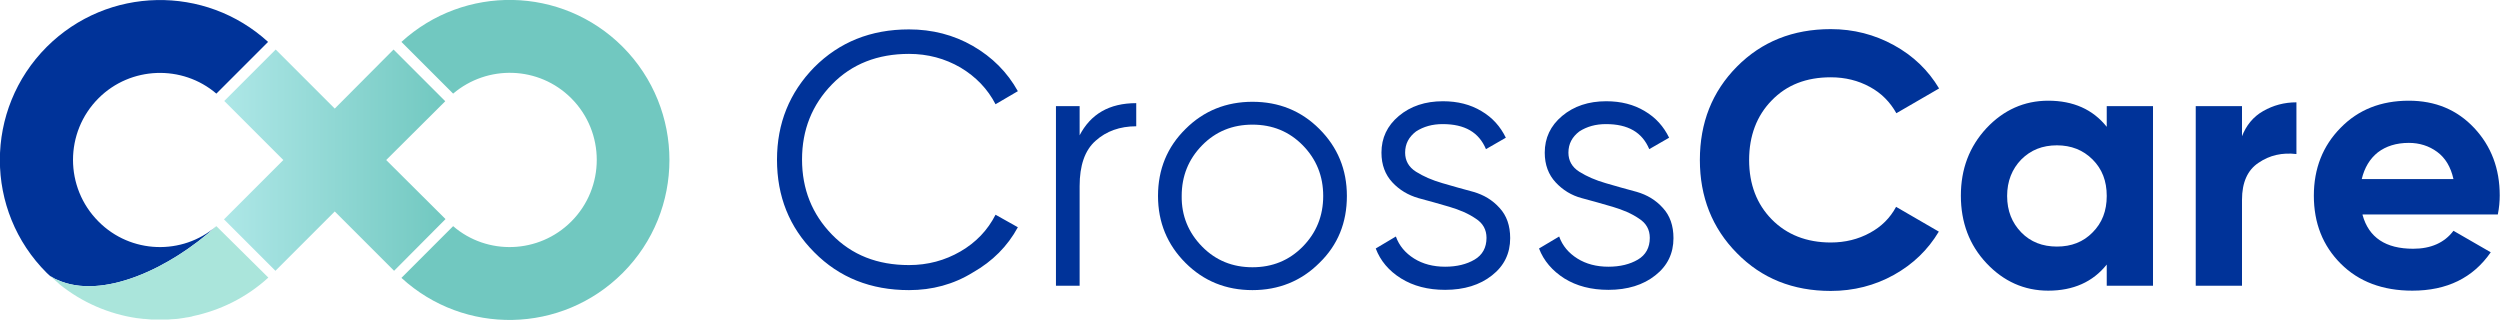
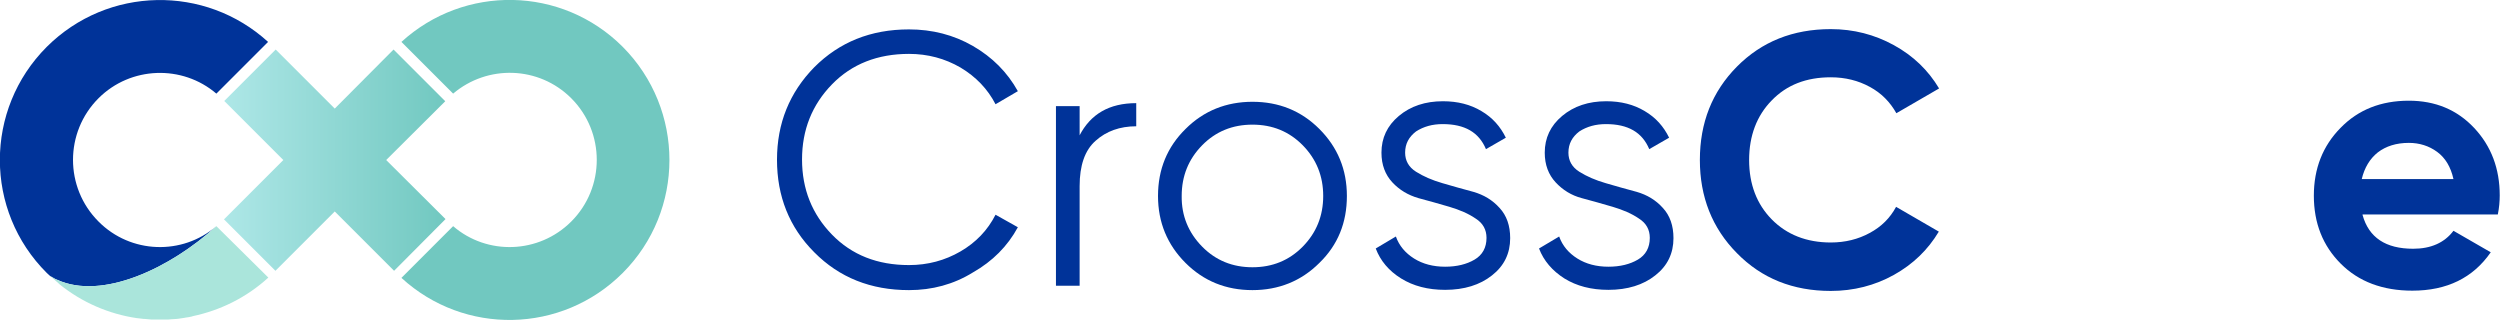
<svg xmlns="http://www.w3.org/2000/svg" version="1.1" id="Laag_1" x="0px" y="0px" viewBox="0 0 918.6 117.6" style="enable-background:new 0 0 918.6 117.6;" xml:space="preserve">
  <style type="text/css">
	.st0{fill:#003399;}
	.st1{fill:#71C8C0;}
	.st2{fill:#AAE5DB;}
	.st3{fill:url(#SVGID_1_);}
</style>
  <g>
    <g>
      <path class="st0" d="M334,106.6c-14,0-25.6-4.6-34.8-13.9c-9.2-9.2-13.7-20.6-13.7-34c0-13.4,4.6-24.7,13.7-34    c9.2-9.2,20.7-13.9,34.8-13.9c8.5,0,16.4,2,23.5,6.1c7.1,4.1,12.6,9.6,16.5,16.6l-8.2,4.8c-2.9-5.6-7.2-10.1-12.9-13.5    c-5.7-3.3-12-5-18.9-5c-11.5,0-21,3.7-28.3,11.2c-7.3,7.5-11,16.7-11,27.6c0,10.9,3.7,20.1,11,27.6c7.3,7.5,16.7,11.2,28.3,11.2    c6.9,0,13.2-1.7,18.9-5c5.7-3.3,10-7.8,12.9-13.5l8.2,4.6c-3.8,7-9.3,12.5-16.5,16.6C350.4,104.5,342.5,106.6,334,106.6z" />
      <path class="st0" d="M396.6,49.9c4.1-8,11-12,20.9-12v8.5c-6,0-11,1.8-14.9,5.3c-4,3.5-5.9,9.1-5.9,16.7V105h-8.7V39h8.7V49.9z" />
      <path class="st0" d="M484.8,96.6c-6.7,6.7-15,10-24.6,10c-9.7,0-17.9-3.3-24.6-10c-6.7-6.7-10.1-14.9-10.1-24.6    c0-9.8,3.4-18,10.1-24.6c6.7-6.7,15-10,24.6-10c9.7,0,17.9,3.3,24.6,10c6.7,6.7,10.1,14.9,10.1,24.6    C494.9,81.8,491.6,90,484.8,96.6z M441.7,90.6c5,5.1,11.2,7.6,18.5,7.6c7.3,0,13.5-2.5,18.5-7.6c5-5.1,7.5-11.3,7.5-18.6    c0-7.3-2.5-13.5-7.5-18.6c-5-5.1-11.2-7.6-18.5-7.6c-7.3,0-13.5,2.5-18.5,7.6c-5,5.1-7.5,11.3-7.5,18.6    C434.1,79.3,436.7,85.5,441.7,90.6z" />
      <path class="st0" d="M516.3,56.1c0,2.9,1.3,5.3,4,7c2.7,1.7,5.9,3.1,9.7,4.2c3.8,1.1,7.6,2.2,11.4,3.2c3.8,1.1,7,3,9.6,5.9    c2.6,2.8,3.9,6.5,3.9,11.1c0,5.6-2.2,10.2-6.7,13.7c-4.4,3.5-10.2,5.3-17.2,5.3c-6.3,0-11.7-1.4-16.2-4.2c-4.5-2.8-7.6-6.5-9.3-11    l7.4-4.4c1.2,3.4,3.5,6.1,6.7,8.1c3.2,2,7,3,11.4,3c4.3,0,7.9-0.9,10.8-2.6s4.4-4.4,4.4-8c0-3-1.3-5.4-4-7.1    c-2.6-1.8-5.9-3.2-9.6-4.3c-3.8-1.1-7.6-2.2-11.4-3.2c-3.8-1.1-7-3-9.6-5.8c-2.6-2.8-4-6.4-4-10.9c0-5.4,2.1-9.9,6.4-13.5    c4.3-3.6,9.7-5.4,16.2-5.4c5.4,0,10.1,1.2,14.1,3.6c4.1,2.4,7,5.7,9,9.8l-7.3,4.2c-2.6-6.2-7.8-9.2-15.9-9.2c-3.8,0-7,0.9-9.8,2.7    C517.7,50.3,516.3,52.8,516.3,56.1z" />
      <path class="st0" d="M576.3,56.1c0,2.9,1.3,5.3,4,7c2.7,1.7,5.9,3.1,9.7,4.2c3.8,1.1,7.6,2.2,11.4,3.2c3.8,1.1,7,3,9.6,5.9    c2.6,2.8,3.9,6.5,3.9,11.1c0,5.6-2.2,10.2-6.7,13.7c-4.4,3.5-10.2,5.3-17.2,5.3c-6.3,0-11.7-1.4-16.2-4.2c-4.4-2.8-7.6-6.5-9.3-11    l7.4-4.4c1.2,3.4,3.5,6.1,6.7,8.1c3.2,2,7,3,11.4,3c4.3,0,7.9-0.9,10.8-2.6s4.4-4.4,4.4-8c0-3-1.3-5.4-4-7.1    c-2.6-1.8-5.9-3.2-9.6-4.3c-3.8-1.1-7.6-2.2-11.4-3.2s-7-3-9.6-5.8s-4-6.4-4-10.9c0-5.4,2.1-9.9,6.4-13.5    c4.3-3.6,9.7-5.4,16.2-5.4c5.4,0,10.1,1.2,14.1,3.6c4.1,2.4,7,5.7,9,9.8l-7.3,4.2c-2.6-6.2-7.8-9.2-15.9-9.2c-3.8,0-7,0.9-9.8,2.7    C577.7,50.3,576.3,52.8,576.3,56.1z" />
      <path class="st0" d="M672.7,106.9c-13.9,0-25.4-4.6-34.5-13.9c-9.1-9.2-13.6-20.7-13.6-34.2c0-13.7,4.5-25.1,13.6-34.3    c9.1-9.2,20.6-13.8,34.5-13.8c8.4,0,16.1,2,23.2,5.9c7.1,3.9,12.6,9.2,16.6,15.9l-15.7,9.1c-2.3-4.1-5.5-7.4-9.8-9.7    c-4.2-2.3-9-3.5-14.3-3.5c-9,0-16.2,2.8-21.7,8.5c-5.5,5.6-8.3,13-8.3,21.9c0,8.9,2.8,16.2,8.3,21.8c5.5,5.6,12.8,8.5,21.7,8.5    c5.3,0,10.1-1.2,14.3-3.5c4.3-2.3,7.5-5.5,9.7-9.6l15.7,9.1c-4,6.7-9.5,12-16.5,15.9C688.9,104.9,681.1,106.9,672.7,106.9z" />
-       <path class="st0" d="M774.1,39h17V105h-17v-7.8c-5.1,6.4-12.3,9.6-21.5,9.6c-8.8,0-16.4-3.4-22.7-10.1c-6.3-6.7-9.4-15-9.4-24.8    c0-9.8,3.1-18,9.4-24.8c6.3-6.7,13.9-10.1,22.7-10.1c9.2,0,16.4,3.2,21.5,9.6V39z M742.7,85.4c3.4,3.5,7.8,5.2,13.1,5.2    c5.3,0,9.7-1.7,13.1-5.2c3.5-3.5,5.2-7.9,5.2-13.4c0-5.5-1.7-9.9-5.2-13.4c-3.5-3.5-7.9-5.2-13.1-5.2c-5.3,0-9.6,1.7-13.1,5.2    c-3.4,3.5-5.2,8-5.2,13.4C737.5,77.5,739.3,81.9,742.7,85.4z" />
-       <path class="st0" d="M823.7,50.3c1.6-4.2,4.2-7.4,7.9-9.5c3.7-2.1,7.7-3.2,12.2-3.2v19c-5.2-0.6-9.8,0.4-13.9,3.2    c-4.1,2.7-6.1,7.3-6.1,13.6V105h-17V39h17V50.3z" />
      <path class="st0" d="M868.1,79c2.3,8.3,8.5,12.4,18.6,12.4c6.5,0,11.5-2.2,14.8-6.6l13.7,7.9c-6.5,9.4-16.1,14.1-28.8,14.1    c-10.9,0-19.7-3.3-26.3-9.9s-9.9-14.9-9.9-25c0-10,3.3-18.3,9.8-24.9c6.5-6.7,14.9-10,25.1-10c9.7,0,17.7,3.3,24,10    c6.3,6.7,9.4,15,9.4,24.8c0,2.2-0.2,4.5-0.7,7H868.1z M867.8,65.8h33.7c-1-4.5-3-7.8-6-10c-3-2.2-6.5-3.3-10.4-3.3    c-4.6,0-8.4,1.2-11.4,3.5C870.8,58.3,868.8,61.6,867.8,65.8z" />
    </g>
    <g>
      <g>
        <path class="st0" d="M20.1,102.4c0.3,0.2,0.6,0.3,0.9,0.4c16.5,7.6,41.5-4.2,58.5-19.7l0,0C67,93.9,48,93.3,36.2,81.4     c-12.5-12.5-12.5-32.8,0-45.3C48,24.3,67,23.7,79.5,34.4l0.1-0.1l18.9-18.9C75.4-5.7,39.6-5.1,17.2,17.2c-23,23-23,60.2,0,83.1     c0.4,0.4,0.8,0.7,1.2,1.1c0.4,0.2,0.8,0.5,1.2,0.7C19.7,102.2,19.9,102.3,20.1,102.4z" />
        <path class="st1" d="M228.8,17.2c-22.4-22.4-58.2-22.9-81.3-1.8l18.9,18.9l0.1,0.1c12.6-10.7,31.5-10.2,43.4,1.7     c12.5,12.5,12.5,32.8,0,45.3C198,93.3,179,93.9,166.5,83.1l-0.1,0.1l-18.9,18.9c23.1,21.2,58.9,20.6,81.3-1.8     C251.7,77.4,251.7,40.2,228.8,17.2z" />
        <path class="st2" d="M79.5,83.1c-17,15.5-42,27.3-58.5,19.7c-0.3-0.1-0.6-0.3-0.9-0.4c-0.2-0.1-0.3-0.2-0.5-0.3     c-0.4-0.2-0.8-0.4-1.2-0.7c0.2,0.2,0.4,0.4,0.6,0.5c0.3,0.3,0.5,0.5,0.8,0.7c0.6,0.5,1.1,1,1.7,1.5c0.1,0.1,0.2,0.2,0.3,0.3     c8.4,6.8,18.3,11,28.5,12.5c0,0,0.1,0,0.1,0c0.8,0.1,1.7,0.2,2.5,0.3c0.1,0,0.3,0,0.4,0c0.7,0.1,1.5,0.1,2.2,0.2     c0.2,0,0.5,0,0.7,0c0.6,0,1.2,0,1.9,0c0.3,0,0.7,0,1,0c0.5,0,1,0,1.5,0c0.4,0,0.9,0,1.3,0c0.4,0,0.8-0.1,1.2-0.1     c0.6,0,1.1-0.1,1.7-0.1c0.3,0,0.6-0.1,0.9-0.1c0.7-0.1,1.3-0.2,2-0.3c0.2,0,0.4-0.1,0.5-0.1c0.8-0.1,1.5-0.2,2.3-0.4     c0.1,0,0.2,0,0.2-0.1c10.1-2.1,19.8-6.8,27.9-14.2L79.5,83.1L79.5,83.1z" />
      </g>
      <linearGradient id="SVGID_1_" gradientUnits="userSpaceOnUse" x1="82.291" y1="58.85" x2="163.682" y2="58.85">
        <stop offset="0" style="stop-color:#AEE7E7" />
        <stop offset="1" style="stop-color:#71C8C0" />
      </linearGradient>
      <polygon class="st3" points="163.7,80.5 141.9,58.8 163.6,37.2 144.6,18.2 123,39.9 101.3,18.2 82.4,37.1 104.1,58.8 82.3,80.6     101.2,99.5 123,77.7 144.8,99.5   " />
    </g>
  </g>
</svg>